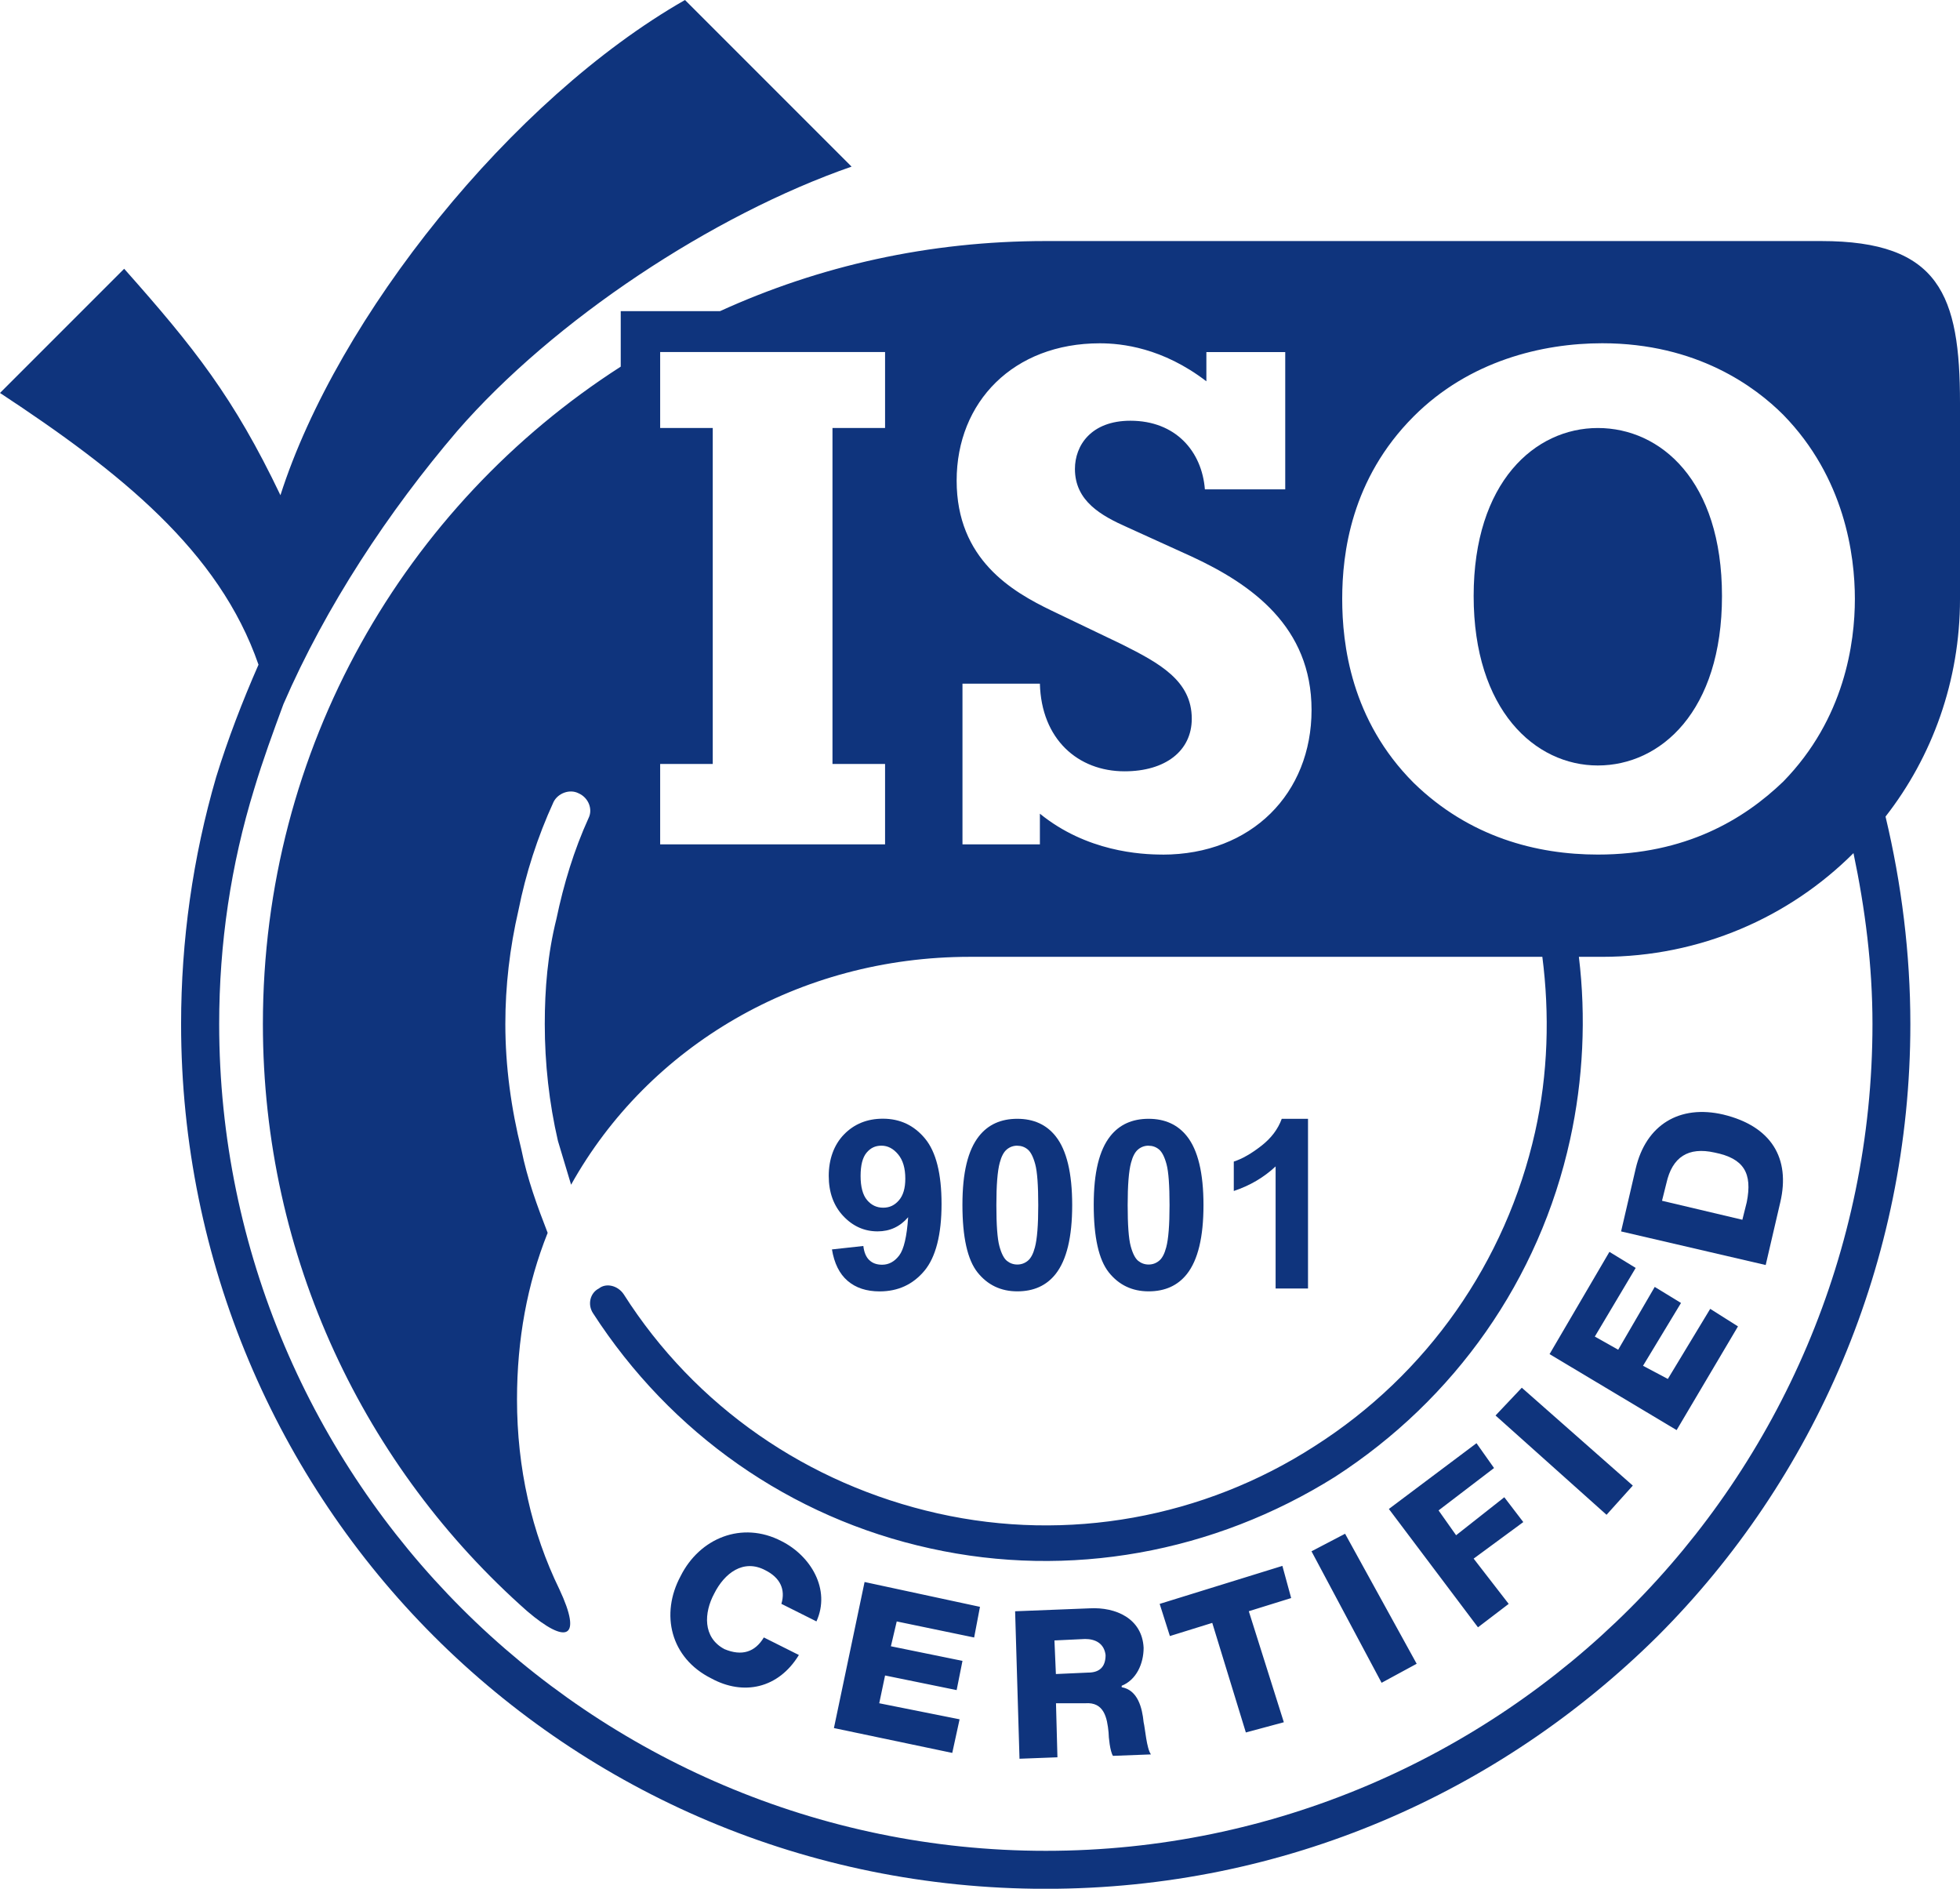
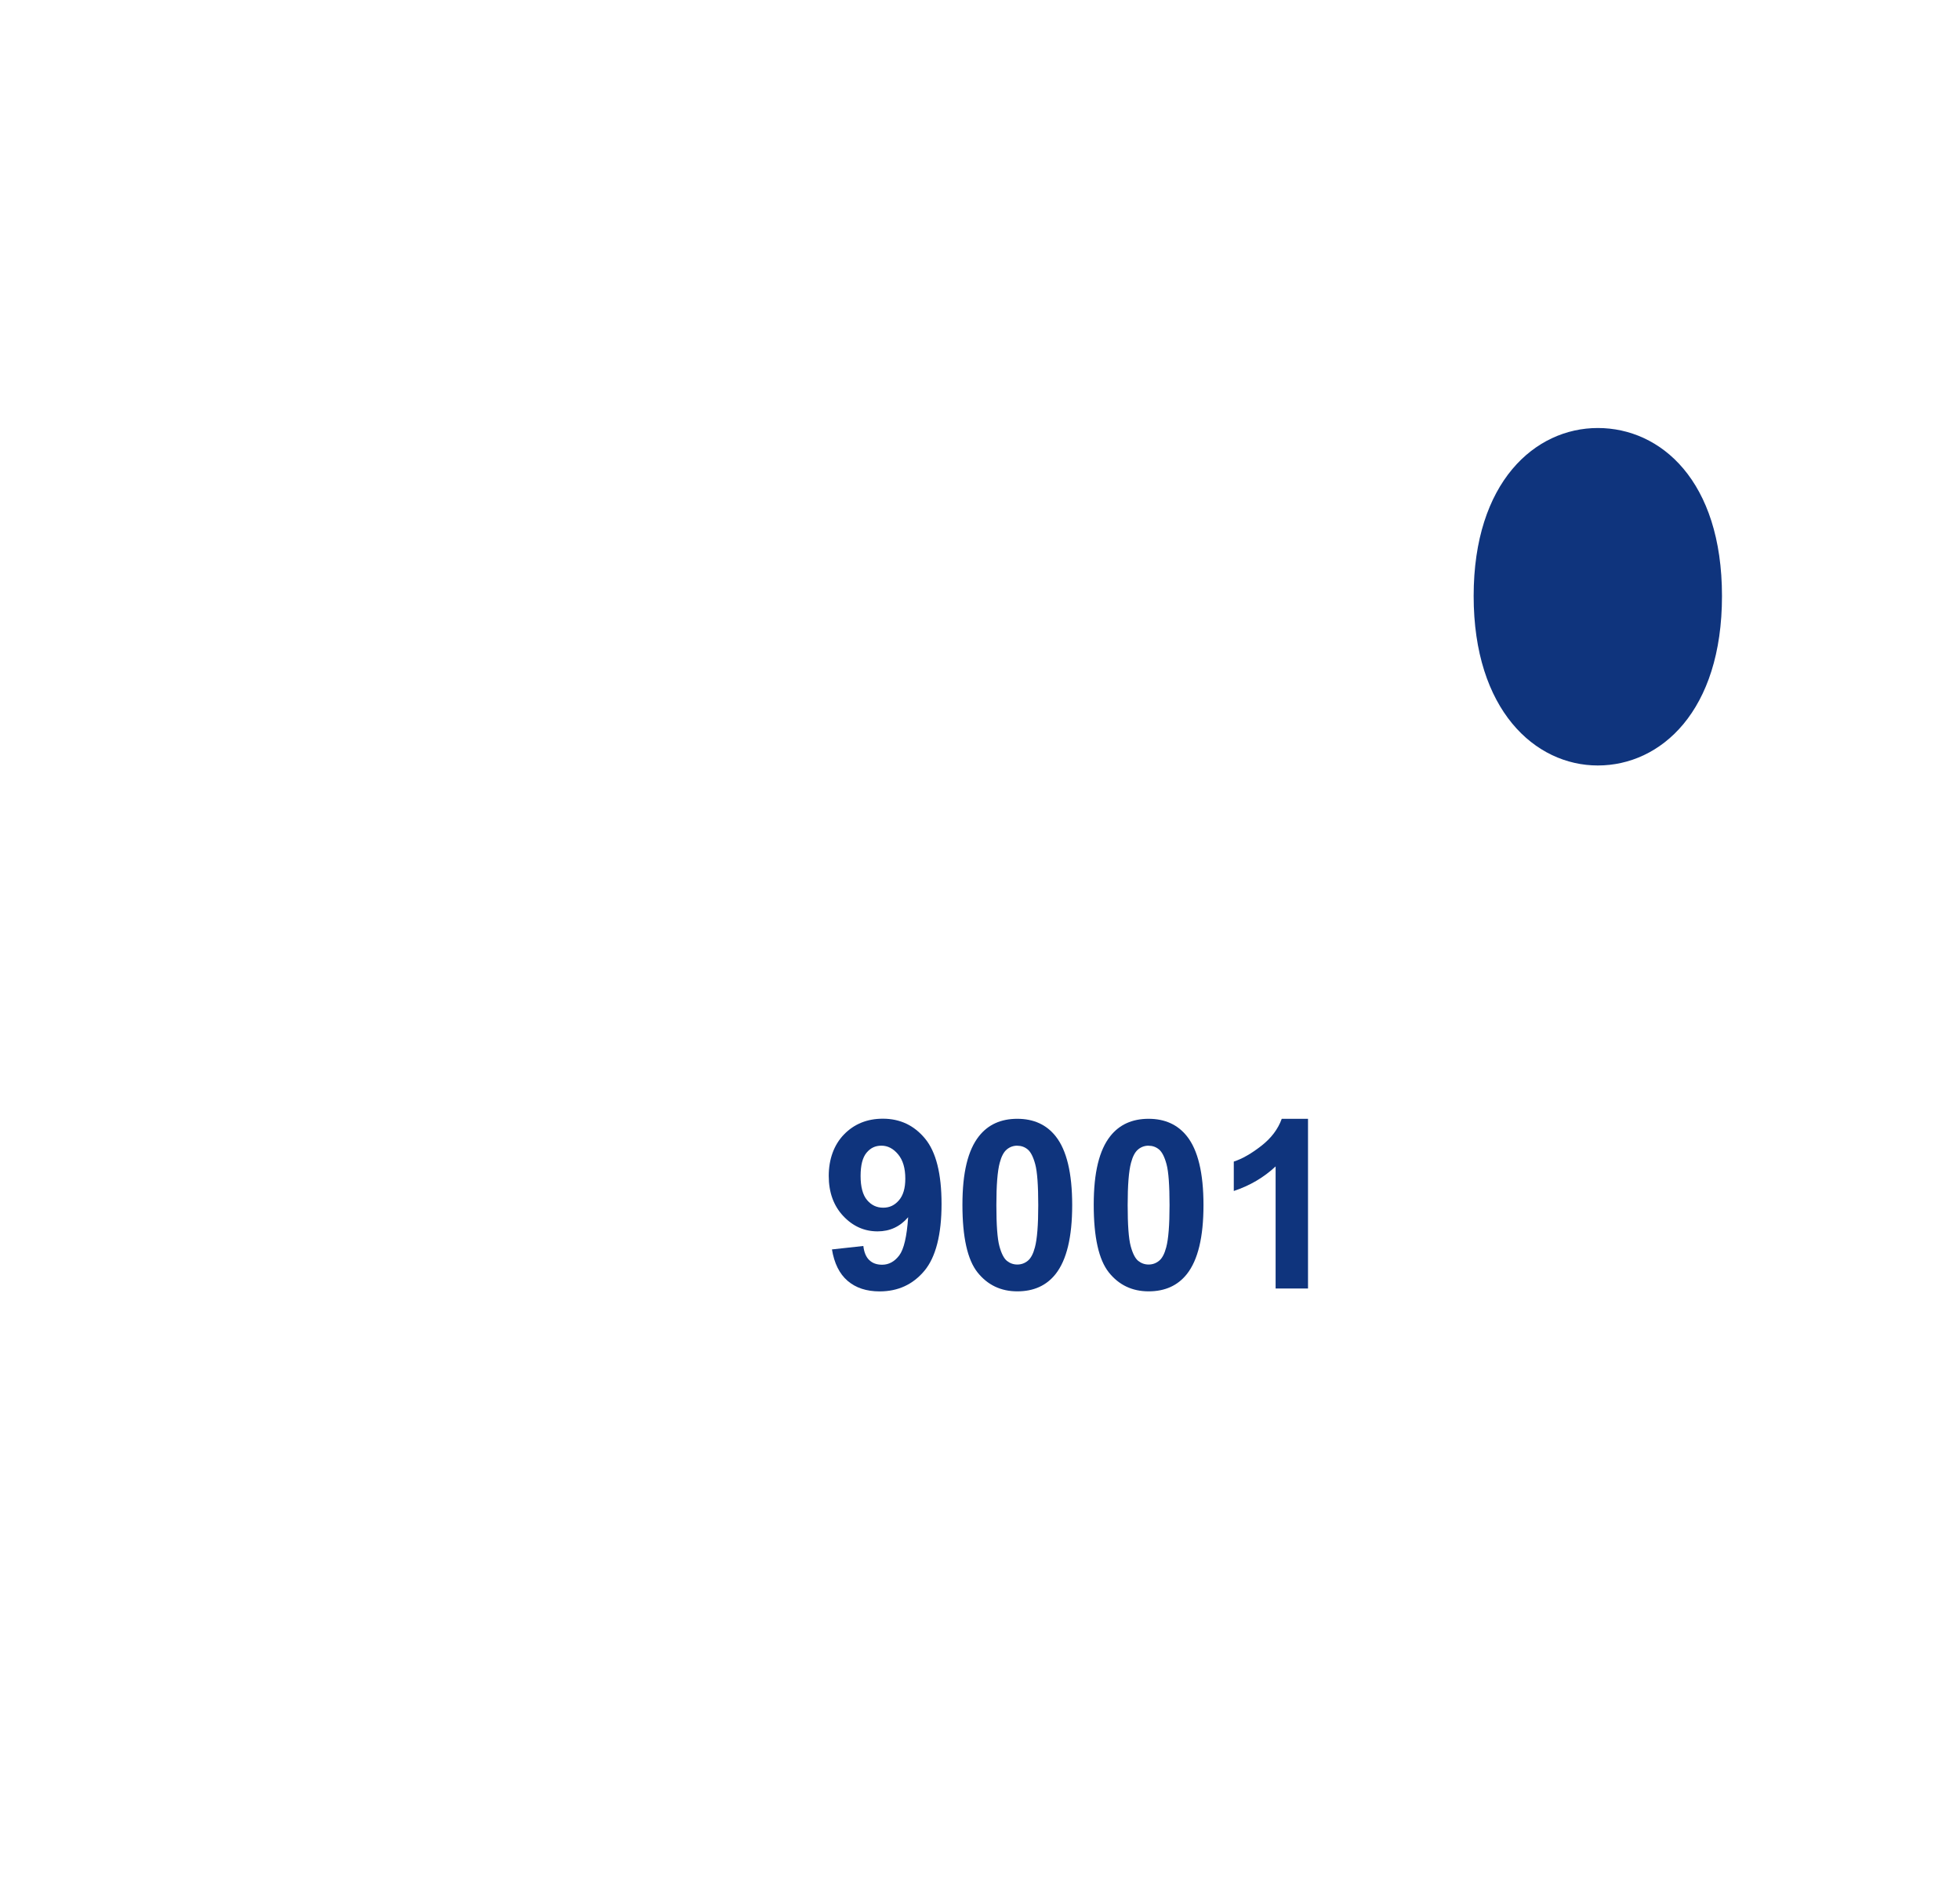
<svg xmlns="http://www.w3.org/2000/svg" id="_Слой_2" data-name="Слой 2" viewBox="0 0 393.21 378.85">
  <defs>
    <style>
      .cls-1 {
        fill: #0f347d;
        stroke-width: 0px;
      }
    </style>
  </defs>
  <g id="Layer_1" data-name="Layer 1">
    <g>
      <g>
        <path class="cls-1" d="m320.55,85.85c-12.6,0-24.91,10.84-24.91,33.7s12.31,33.99,24.91,33.99,24.91-10.84,24.91-33.99-12.31-33.7-24.91-33.7Z" />
-         <path class="cls-1" d="m393.21,80.87c0-21.68-4.1-32.52-27.84-32.52h-155.58c-23.44,0-45.42,4.98-65.34,14.06h-19.92v11.13c-43.36,27.84-71.79,76.47-71.79,131.85,0,46.88,20.51,89.07,53.03,117.79,7.91,6.74,11.13,5.57,6.45-4.4-5.57-11.43-8.5-24.32-8.5-38.09,0-12.01,2.05-23.15,6.15-33.4-2.05-5.27-4.1-10.84-5.27-16.7-2.05-8.2-3.22-16.7-3.22-25.2,0-7.62.88-15.24,2.64-22.85,1.46-7.33,3.81-14.65,7.03-21.68.88-1.76,3.22-2.64,4.98-1.76,2.05.88,2.93,3.22,2.05,4.98-2.93,6.45-4.98,13.19-6.45,20.22-1.76,7.03-2.34,14.06-2.34,21.1,0,7.91.88,15.82,2.64,23.44.88,2.93,1.76,5.86,2.64,8.79,15.53-27.84,45.71-45.71,79.99-45.71h114.86c1.47,11.43,1.17,23.44-1.46,35.16-5.86,26.08-21.68,48.64-44.24,63-22.27,14.36-49.52,19.34-75.59,13.48-26.08-5.86-48.64-21.39-63-43.95-1.17-1.76-3.52-2.34-4.98-1.17-1.76.88-2.34,3.22-1.17,4.98,15.53,24.03,39.56,41.02,67.68,47.17,27.84,6.15,56.84.88,81.16-14.36,24.03-15.53,41.02-39.56,47.17-67.68,2.64-12.01,3.22-24.61,1.76-36.63h4.69c19.63,0,37.5-7.91,50.4-20.8,2.34,11.13,3.81,22.56,3.81,34.28,0,45.71-18.75,87.32-48.64,117.2-29.89,29.89-71.49,48.64-117.2,48.64s-87.32-18.75-117.2-48.64c-29.89-29.89-48.64-71.49-48.64-117.2,0-16.12,2.34-31.94,7.03-47.17,1.76-5.86,3.81-11.43,5.86-16.99,8.5-19.63,21.1-38.68,34.87-54.79,19.34-22.27,51.28-43.36,79.11-53.03L137.42,0c-34.87,19.92-69.73,63.58-81.16,99.33-9.38-19.63-17.29-29.59-31.35-45.42L0,78.82c24.03,15.82,43.95,31.64,51.86,54.5-3.22,7.33-6.15,14.94-8.5,22.56-4.69,16.12-7.03,32.82-7.03,49.52,0,47.76,19.34,91.42,50.69,122.77,31.35,31.35,74.72,50.69,122.77,50.69s91.12-19.34,122.77-50.69c31.35-31.35,50.69-75.01,50.69-122.77,0-14.06-1.76-28.13-4.98-41.61,9.38-12.01,14.94-27.25,14.94-43.66v-39.26Zm-215.65,4.98h-10.55v67.39h10.55v16.12h-45.12v-16.12h10.55v-67.39h-10.55v-15.24h45.12v15.24Zm55.67,85.56c-4.4,0-15.24-.59-24.61-8.2v6.15h-15.53v-32.23h15.53c.29,11.13,7.62,17.58,16.99,17.58,8.2,0,13.48-4.1,13.48-10.55,0-7.62-6.45-11.13-14.06-14.94l-14.06-6.74c-7.91-3.81-19.05-10.26-19.05-26.08s11.43-27.54,28.71-27.54c4.4,0,12.6.88,21.39,7.62v-5.86h15.82v27.54h-16.12c-.59-7.62-5.86-13.77-14.94-13.77-7.91,0-11.13,4.98-11.13,9.67,0,6.45,5.27,9.38,10.55,11.72l12.89,5.86c12.01,5.57,24.03,14.06,24.03,30.77s-12.01,29.01-29.89,29.01Zm124.53-14.65c-7.91,7.62-19.63,14.65-37.21,14.65-12.31,0-25.78-3.52-36.92-14.36-12.6-12.6-14.36-27.84-14.36-36.92s1.76-24.03,14.36-36.63c11.13-11.13,25.78-14.65,37.8-14.65,19.05,0,30.77,8.79,36.33,14.36,12.31,12.6,14.36,28.13,14.36,36.92s-2.05,24.03-14.36,36.63Z" />
      </g>
-       <path class="cls-1" d="m163.79,325.23c2.93-6.45-1.17-13.19-7.03-16.12-7.91-4.1-16.41-.59-20.22,7.03-4.1,7.62-2.05,16.41,6.15,20.51,6.45,3.52,13.48,2.05,17.58-4.69l-7.03-3.52c-1.76,2.93-4.4,3.81-7.91,2.34-4.4-2.34-4.1-7.33-2.05-11.13,2.05-4.1,5.86-7.03,10.26-4.69,2.93,1.47,4.1,3.81,3.22,6.74l7.03,3.52Zm3.52,21.39l23.73,4.98,1.47-6.74-16.12-3.22,1.17-5.57,14.36,2.93,1.17-5.86-14.36-2.93,1.17-4.98,15.53,3.22,1.17-6.15-23.15-4.98-6.15,29.3Zm44.24-17.58l6.15-.29c2.05,0,3.81.88,4.1,3.22,0,2.34-1.17,3.52-3.52,3.52l-6.45.29-.29-6.74Zm-7.03,23.73l7.62-.29-.29-10.84h5.86c3.81-.29,4.4,2.93,4.69,5.86,0,.88.29,3.81.88,4.69l7.62-.29c-.88-1.17-1.17-5.27-1.47-6.45-.29-2.93-1.17-6.45-4.4-7.03v-.29c2.93-1.17,4.4-4.4,4.4-7.62-.29-5.86-5.57-8.2-10.84-7.91l-14.94.59.88,29.59Zm52.74-38.68l-24.61,7.62,2.05,6.45,8.5-2.64,6.74,21.98,7.62-2.05-7.03-22.27,8.5-2.64-1.76-6.45Zm19.92,23.44l7.03-3.81-14.36-26.08-6.74,3.52,14.06,26.37Zm19.34-11.13l6.15-4.69-7.03-9.08,9.96-7.33-3.81-4.98-9.67,7.62-3.52-4.98,11.13-8.5-3.52-4.98-17.58,13.19,17.87,23.73Zm25.78-22.56l5.27-5.86-22.27-19.63-5.27,5.57,22.27,19.92Zm14.06-16.99l12.31-20.8-5.57-3.52-8.5,14.06-4.98-2.64,7.62-12.6-5.27-3.22-7.33,12.6-4.69-2.64,8.2-13.77-5.27-3.22-12.01,20.51,25.49,15.24Zm-2.93-46l.88-3.52c1.17-5.27,4.4-7.33,9.67-6.15,5.86,1.17,7.62,4.1,6.45,9.96l-.88,3.52-16.12-3.81Zm20.8,12.89l2.93-12.6c2.05-8.79-1.76-15.24-11.43-17.58-8.79-2.05-15.53,2.05-17.58,10.84l-2.93,12.6,29.01,6.74Z" />
      <g>
        <path class="cls-1" d="m166.91,250.61l6.29-.69c.15,1.28.55,2.23,1.2,2.84.65.62,1.5.92,2.57.92,1.34,0,2.48-.62,3.42-1.85s1.54-3.79,1.8-7.68c-1.63,1.9-3.68,2.84-6.13,2.84-2.67,0-4.97-1.03-6.9-3.09-1.93-2.06-2.9-4.74-2.9-8.04s1.02-6.21,3.06-8.31c2.04-2.1,4.64-3.16,7.8-3.16,3.44,0,6.26,1.33,8.46,3.99s3.31,7.03,3.31,13.12-1.15,10.67-3.45,13.41-5.29,4.12-8.97,4.12c-2.65,0-4.79-.71-6.43-2.12s-2.68-3.52-3.14-6.32Zm14.71-14.2c0-2.1-.48-3.72-1.45-4.88s-2.08-1.73-3.34-1.73-2.2.47-2.99,1.42c-.79.95-1.19,2.5-1.19,4.66s.43,3.8,1.29,4.82c.86,1.03,1.94,1.54,3.24,1.54s2.3-.49,3.16-1.48,1.28-2.44,1.28-4.35Z" />
        <path class="cls-1" d="m204.09,224.41c3.28,0,5.85,1.17,7.7,3.51,2.2,2.78,3.31,7.38,3.31,13.8s-1.11,11.02-3.33,13.83c-1.83,2.31-4.39,3.47-7.68,3.47s-5.96-1.27-7.98-3.8c-2.02-2.54-3.03-7.06-3.03-13.56s1.11-10.98,3.33-13.78c1.83-2.31,4.39-3.47,7.68-3.47Zm0,5.39c-.79,0-1.49.25-2.1.75s-1.09,1.4-1.43,2.69c-.45,1.68-.67,4.51-.67,8.49s.2,6.71.6,8.2.91,2.48,1.51,2.97c.61.49,1.31.74,2.09.74s1.49-.25,2.1-.75c.62-.5,1.09-1.4,1.43-2.69.45-1.67.67-4.49.67-8.46s-.2-6.71-.6-8.2c-.4-1.49-.91-2.48-1.51-2.98s-1.31-.75-2.09-.75Z" />
        <path class="cls-1" d="m230.43,224.41c3.28,0,5.85,1.17,7.7,3.51,2.2,2.78,3.31,7.38,3.31,13.8s-1.11,11.02-3.33,13.83c-1.83,2.31-4.39,3.47-7.68,3.47s-5.96-1.27-7.98-3.8c-2.02-2.54-3.03-7.06-3.03-13.56s1.11-10.98,3.33-13.78c1.83-2.31,4.39-3.47,7.68-3.47Zm0,5.39c-.79,0-1.49.25-2.1.75s-1.09,1.4-1.43,2.69c-.45,1.68-.67,4.51-.67,8.49s.2,6.71.6,8.2.91,2.48,1.51,2.97c.61.49,1.31.74,2.09.74s1.49-.25,2.1-.75c.62-.5,1.09-1.4,1.43-2.69.45-1.67.67-4.49.67-8.46s-.2-6.71-.6-8.2c-.4-1.49-.91-2.48-1.51-2.98s-1.31-.75-2.09-.75Z" />
        <path class="cls-1" d="m262.41,258.45h-6.5v-24.49c-2.37,2.22-5.17,3.86-8.39,4.93v-5.9c1.7-.55,3.54-1.61,5.53-3.16,1.99-1.55,3.35-3.36,4.09-5.42h5.27v34.04Z" />
      </g>
    </g>
  </g>
</svg>